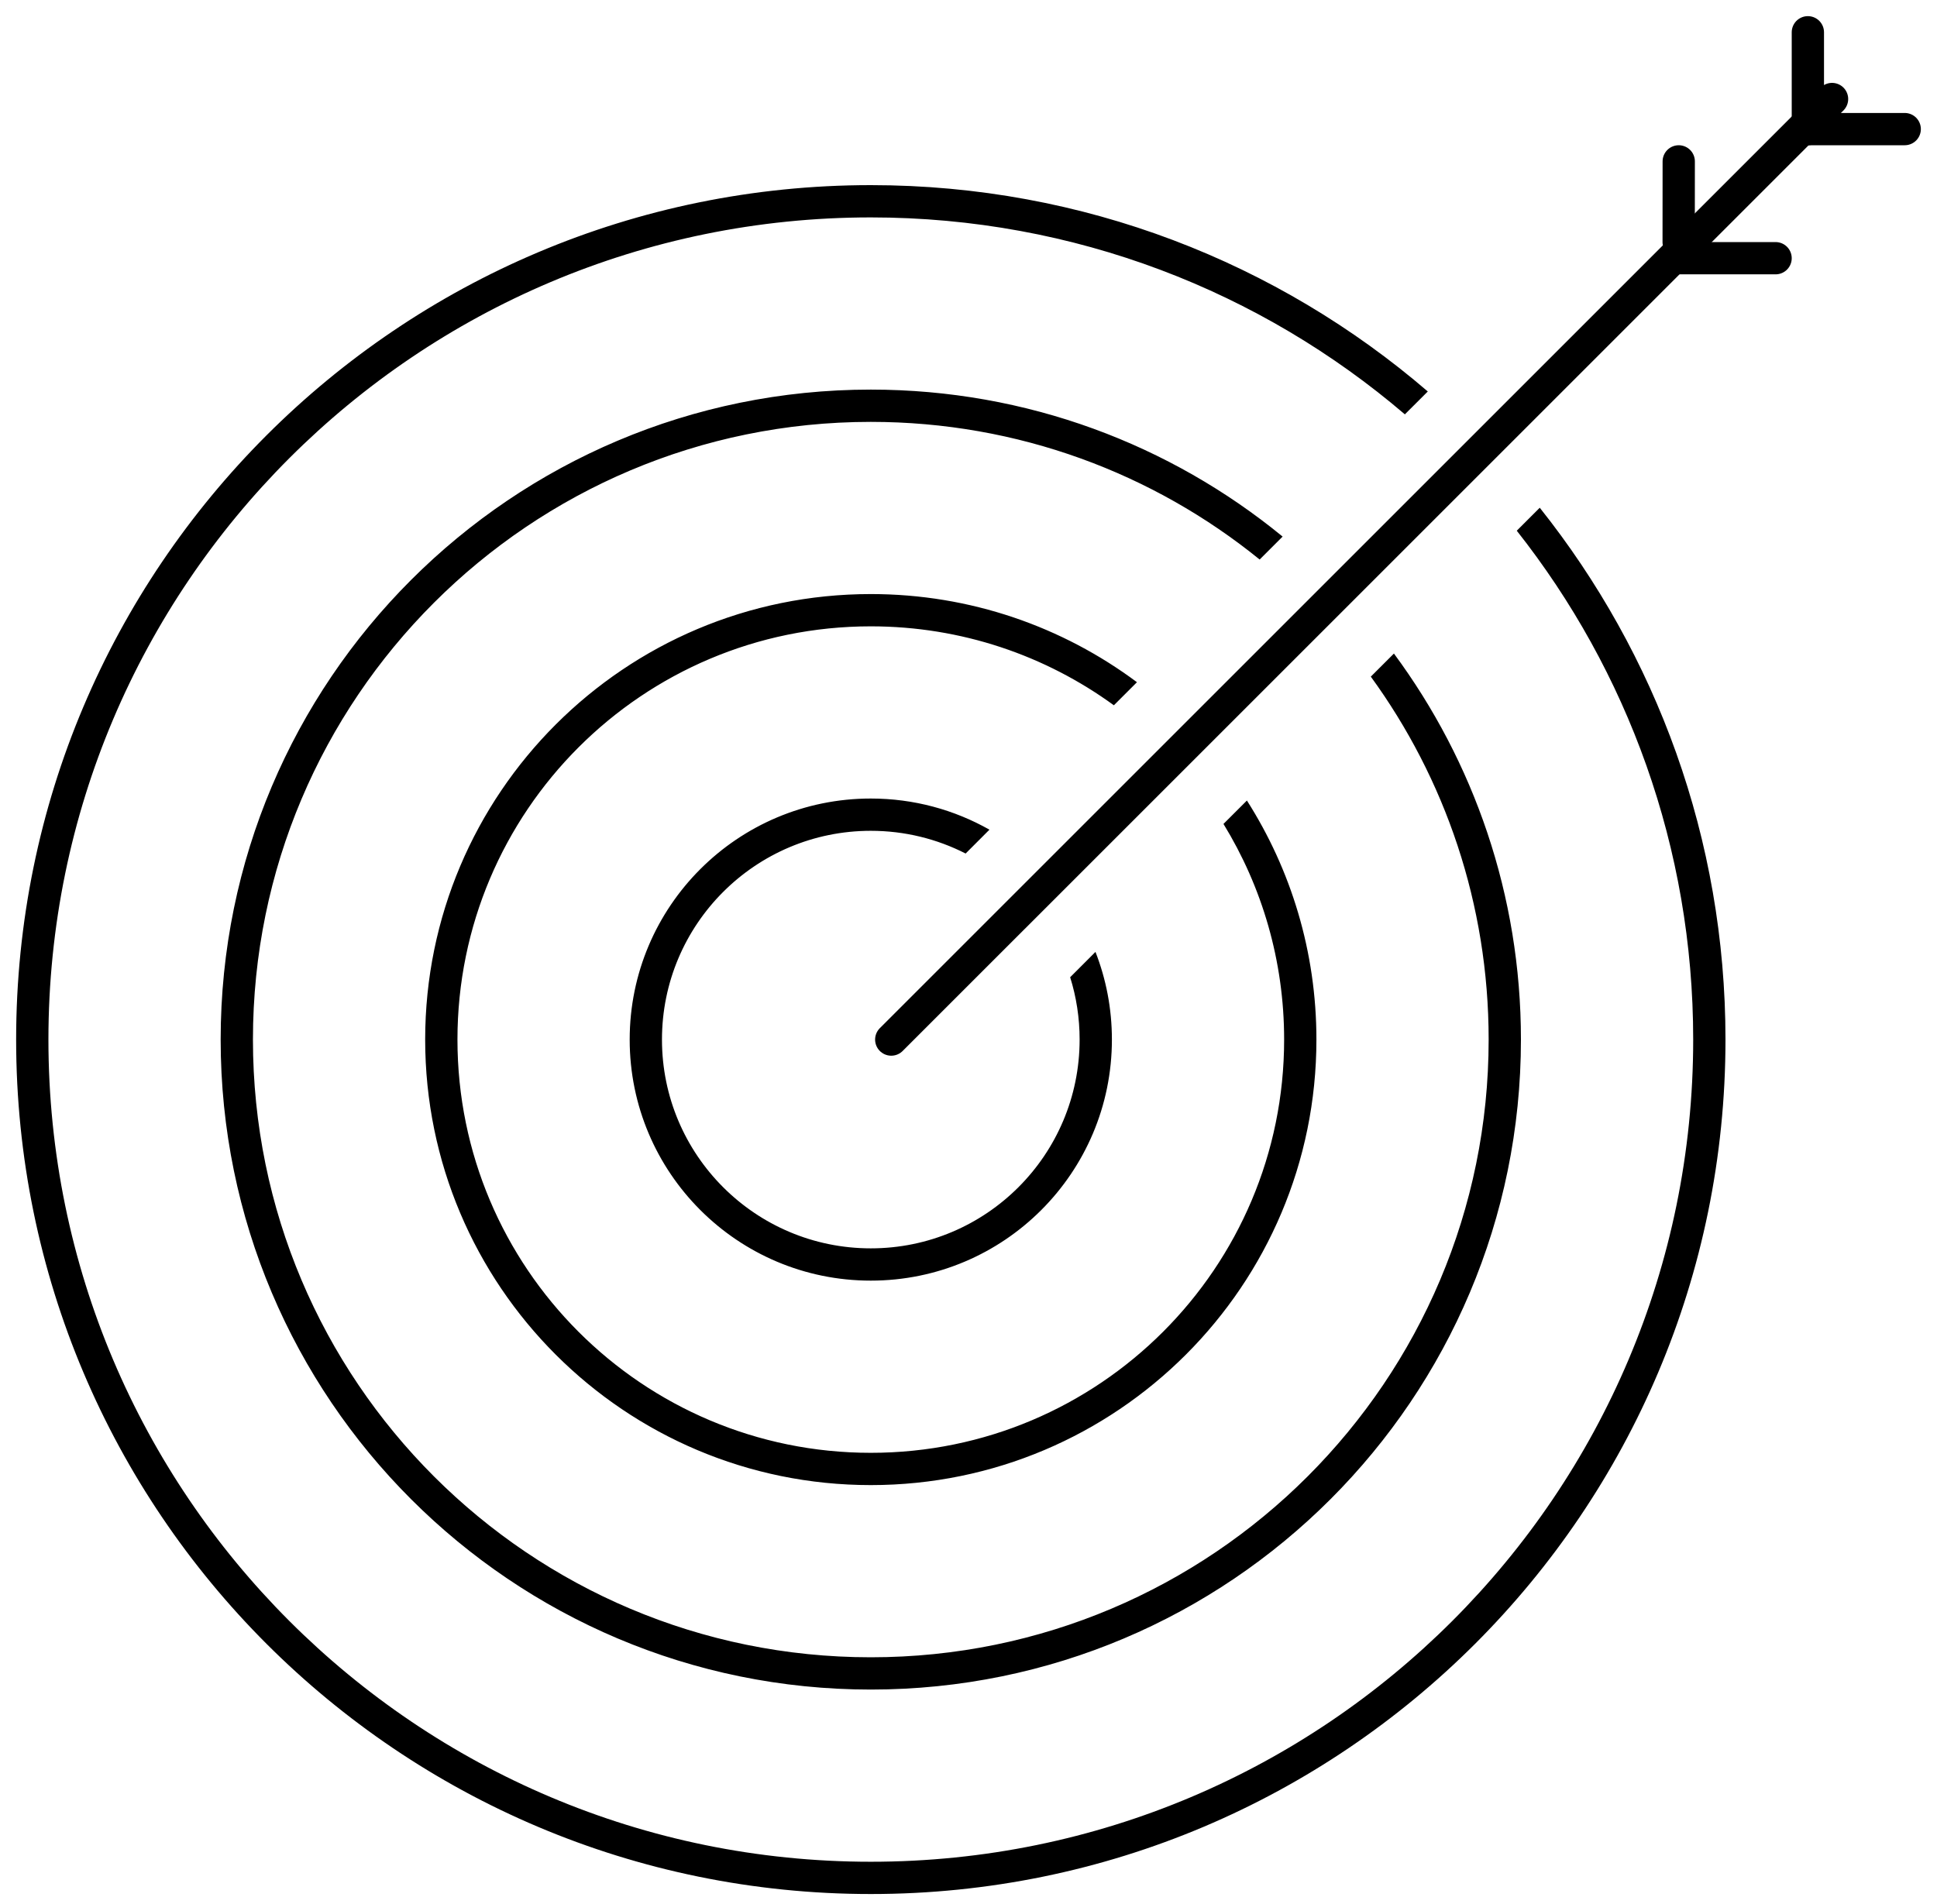
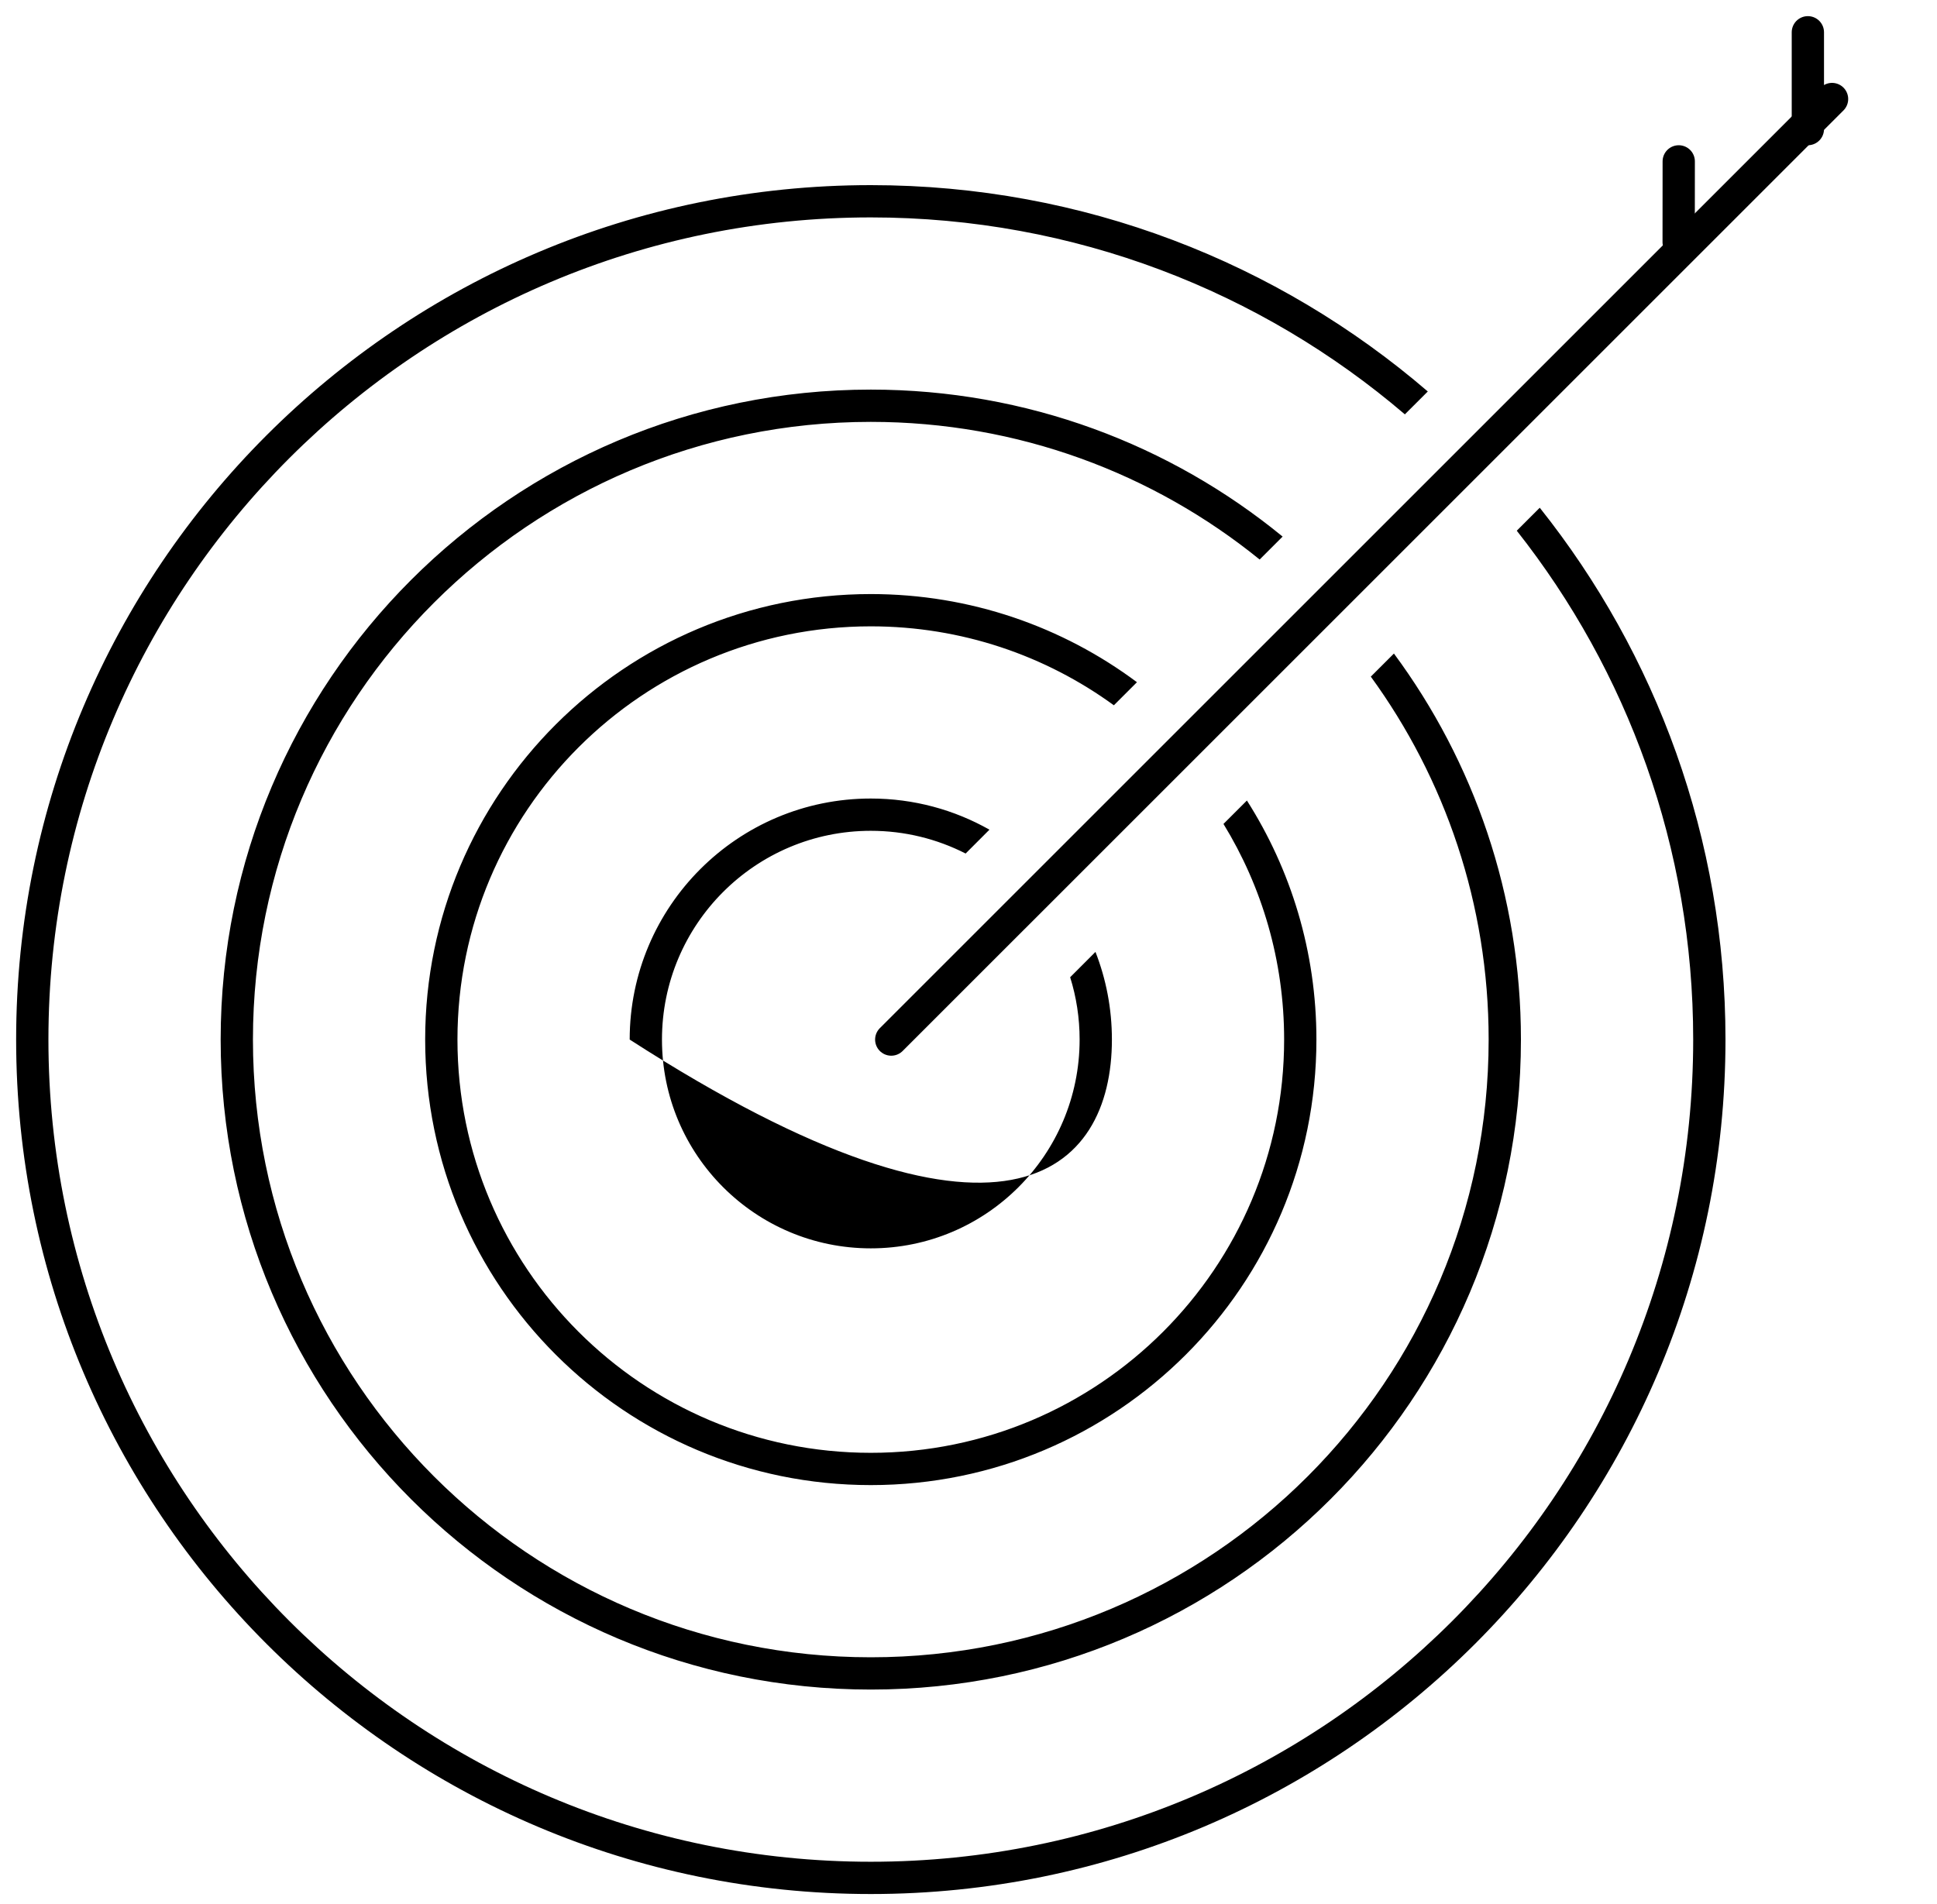
<svg xmlns="http://www.w3.org/2000/svg" width="60" height="59" viewBox="0 0 60 59" fill="none">
  <path d="M27.607 32.209L56.749 3.068" stroke="black" stroke-linecap="round" />
-   <path d="M52 8H55" stroke="black" stroke-linecap="round" />
-   <path d="M56 4L59 4" stroke="black" stroke-linecap="round" />
  <path d="M51.998 7.503L52 5" stroke="black" stroke-linecap="round" />
  <path d="M56 4L56 1" stroke="black" stroke-linecap="round" />
-   <path fill-rule="evenodd" clip-rule="evenodd" d="M44.227 12.129C39.593 8.144 33.565 5.736 26.974 5.736C12.353 5.736 0.5 17.588 0.5 32.209C0.5 46.831 12.353 58.683 26.974 58.683C41.595 58.683 53.448 46.831 53.448 32.209C53.448 25.98 51.296 20.253 47.695 15.731L46.983 16.443C50.406 20.78 52.448 26.256 52.448 32.209C52.448 46.278 41.043 57.683 26.974 57.683C12.905 57.683 1.5 46.278 1.5 32.209C1.5 18.141 12.905 6.736 26.974 6.736C33.288 6.736 39.066 9.033 43.517 12.838L44.227 12.129ZM39.73 16.625C36.257 13.779 31.815 12.071 26.974 12.071C15.851 12.071 6.835 21.087 6.835 32.209C6.835 43.332 15.851 52.348 26.974 52.348C38.096 52.348 47.112 43.332 47.112 32.209C47.112 27.731 45.65 23.593 43.178 20.249L42.462 20.964C44.758 24.121 46.112 28.007 46.112 32.209C46.112 42.779 37.544 51.348 26.974 51.348C16.404 51.348 7.835 42.779 7.835 32.209C7.835 21.639 16.404 13.071 26.974 13.071C31.538 13.071 35.73 14.669 39.019 17.336L39.73 16.625ZM35.218 21.137C32.918 19.422 30.064 18.406 26.974 18.406C19.35 18.406 13.17 24.586 13.17 32.209C13.17 39.833 19.35 46.013 26.974 46.013C34.597 46.013 40.777 39.833 40.777 32.209C40.777 29.484 39.987 26.943 38.624 24.803L37.898 25.528C39.09 27.473 39.777 29.761 39.777 32.209C39.777 39.281 34.045 45.013 26.974 45.013C19.902 45.013 14.17 39.281 14.17 32.209C14.17 25.138 19.902 19.406 26.974 19.406C29.788 19.406 32.39 20.314 34.503 21.852L35.218 21.137ZM30.649 25.706C29.564 25.092 28.31 24.741 26.974 24.741C22.849 24.741 19.505 28.085 19.505 32.209C19.505 36.334 22.849 39.678 26.974 39.678C31.099 39.678 34.442 36.334 34.442 32.209C34.442 31.251 34.262 30.335 33.933 29.493L33.149 30.278C33.34 30.888 33.442 31.537 33.442 32.209C33.442 35.782 30.546 38.678 26.974 38.678C23.401 38.678 20.505 35.782 20.505 32.209C20.505 28.637 23.401 25.741 26.974 25.741C28.031 25.741 29.029 25.995 29.911 26.445L30.649 25.706Z" fill="black" />
+   <path fill-rule="evenodd" clip-rule="evenodd" d="M44.227 12.129C39.593 8.144 33.565 5.736 26.974 5.736C12.353 5.736 0.5 17.588 0.5 32.209C0.5 46.831 12.353 58.683 26.974 58.683C41.595 58.683 53.448 46.831 53.448 32.209C53.448 25.98 51.296 20.253 47.695 15.731L46.983 16.443C50.406 20.78 52.448 26.256 52.448 32.209C52.448 46.278 41.043 57.683 26.974 57.683C12.905 57.683 1.5 46.278 1.5 32.209C1.5 18.141 12.905 6.736 26.974 6.736C33.288 6.736 39.066 9.033 43.517 12.838L44.227 12.129ZM39.73 16.625C36.257 13.779 31.815 12.071 26.974 12.071C15.851 12.071 6.835 21.087 6.835 32.209C6.835 43.332 15.851 52.348 26.974 52.348C38.096 52.348 47.112 43.332 47.112 32.209C47.112 27.731 45.65 23.593 43.178 20.249L42.462 20.964C44.758 24.121 46.112 28.007 46.112 32.209C46.112 42.779 37.544 51.348 26.974 51.348C16.404 51.348 7.835 42.779 7.835 32.209C7.835 21.639 16.404 13.071 26.974 13.071C31.538 13.071 35.73 14.669 39.019 17.336L39.73 16.625ZM35.218 21.137C32.918 19.422 30.064 18.406 26.974 18.406C19.35 18.406 13.17 24.586 13.17 32.209C13.17 39.833 19.35 46.013 26.974 46.013C34.597 46.013 40.777 39.833 40.777 32.209C40.777 29.484 39.987 26.943 38.624 24.803L37.898 25.528C39.09 27.473 39.777 29.761 39.777 32.209C39.777 39.281 34.045 45.013 26.974 45.013C19.902 45.013 14.17 39.281 14.17 32.209C14.17 25.138 19.902 19.406 26.974 19.406C29.788 19.406 32.39 20.314 34.503 21.852L35.218 21.137ZM30.649 25.706C29.564 25.092 28.31 24.741 26.974 24.741C22.849 24.741 19.505 28.085 19.505 32.209C31.099 39.678 34.442 36.334 34.442 32.209C34.442 31.251 34.262 30.335 33.933 29.493L33.149 30.278C33.34 30.888 33.442 31.537 33.442 32.209C33.442 35.782 30.546 38.678 26.974 38.678C23.401 38.678 20.505 35.782 20.505 32.209C20.505 28.637 23.401 25.741 26.974 25.741C28.031 25.741 29.029 25.995 29.911 26.445L30.649 25.706Z" fill="black" />
</svg>